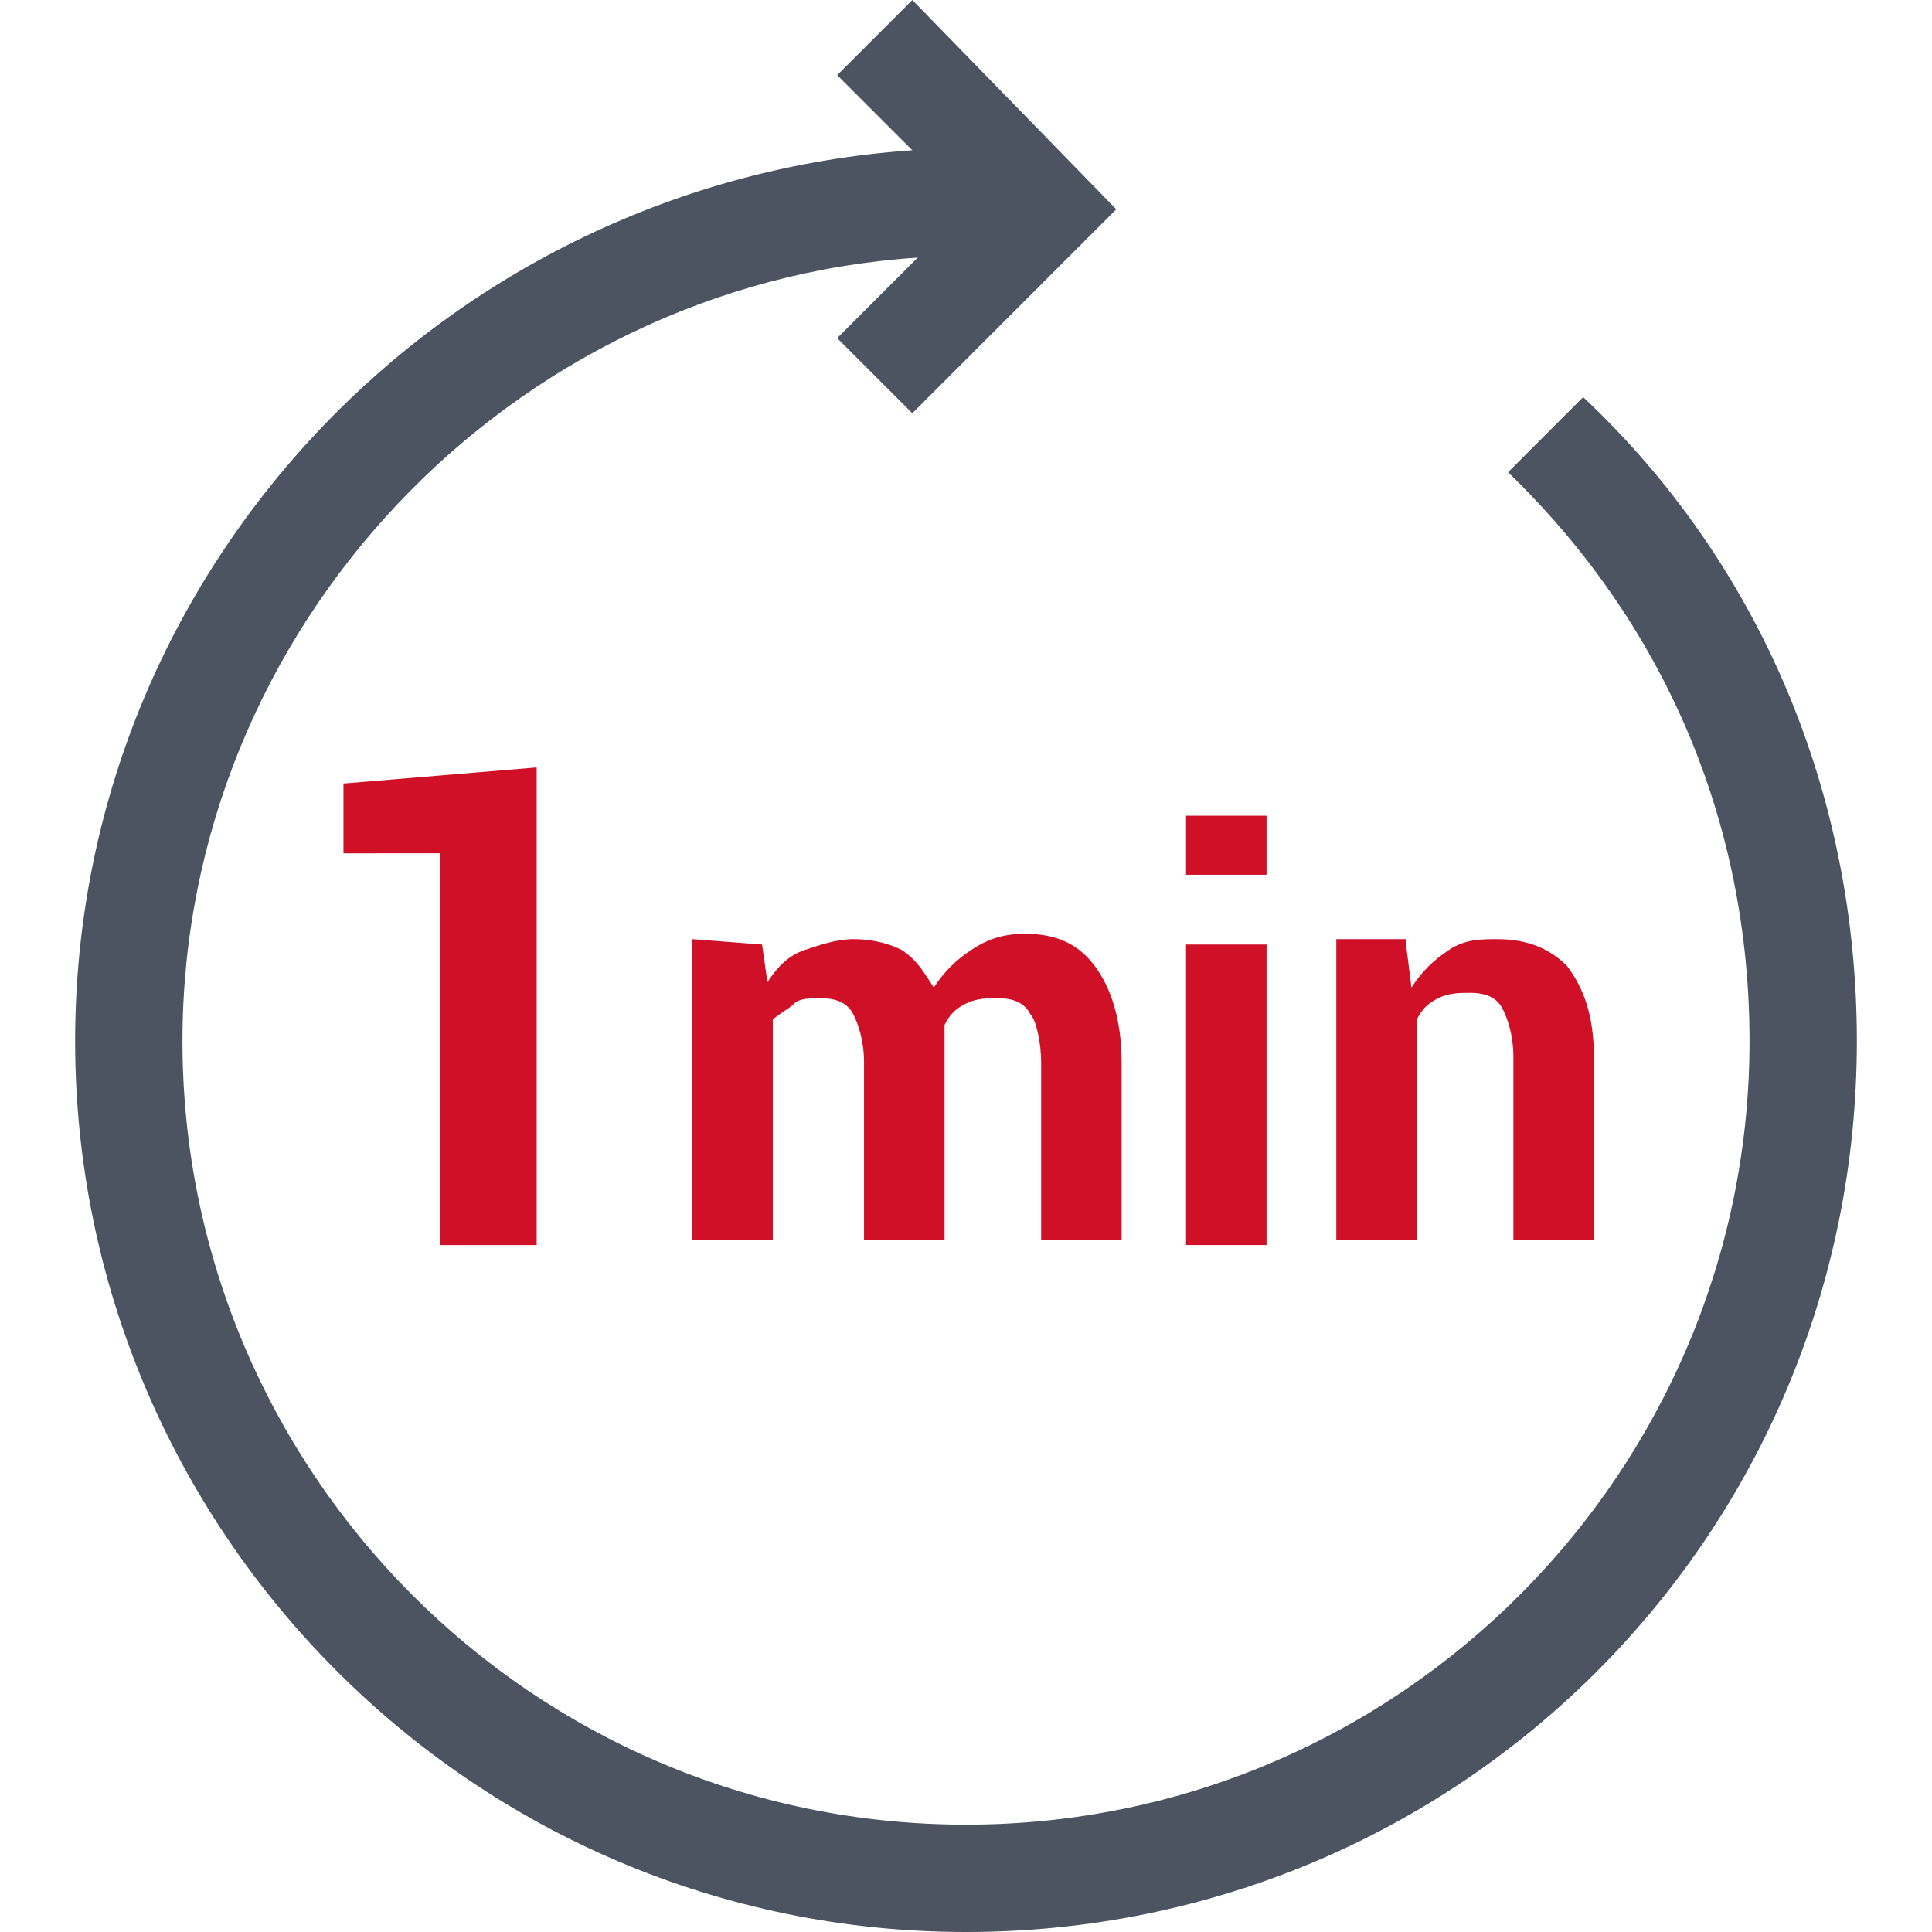
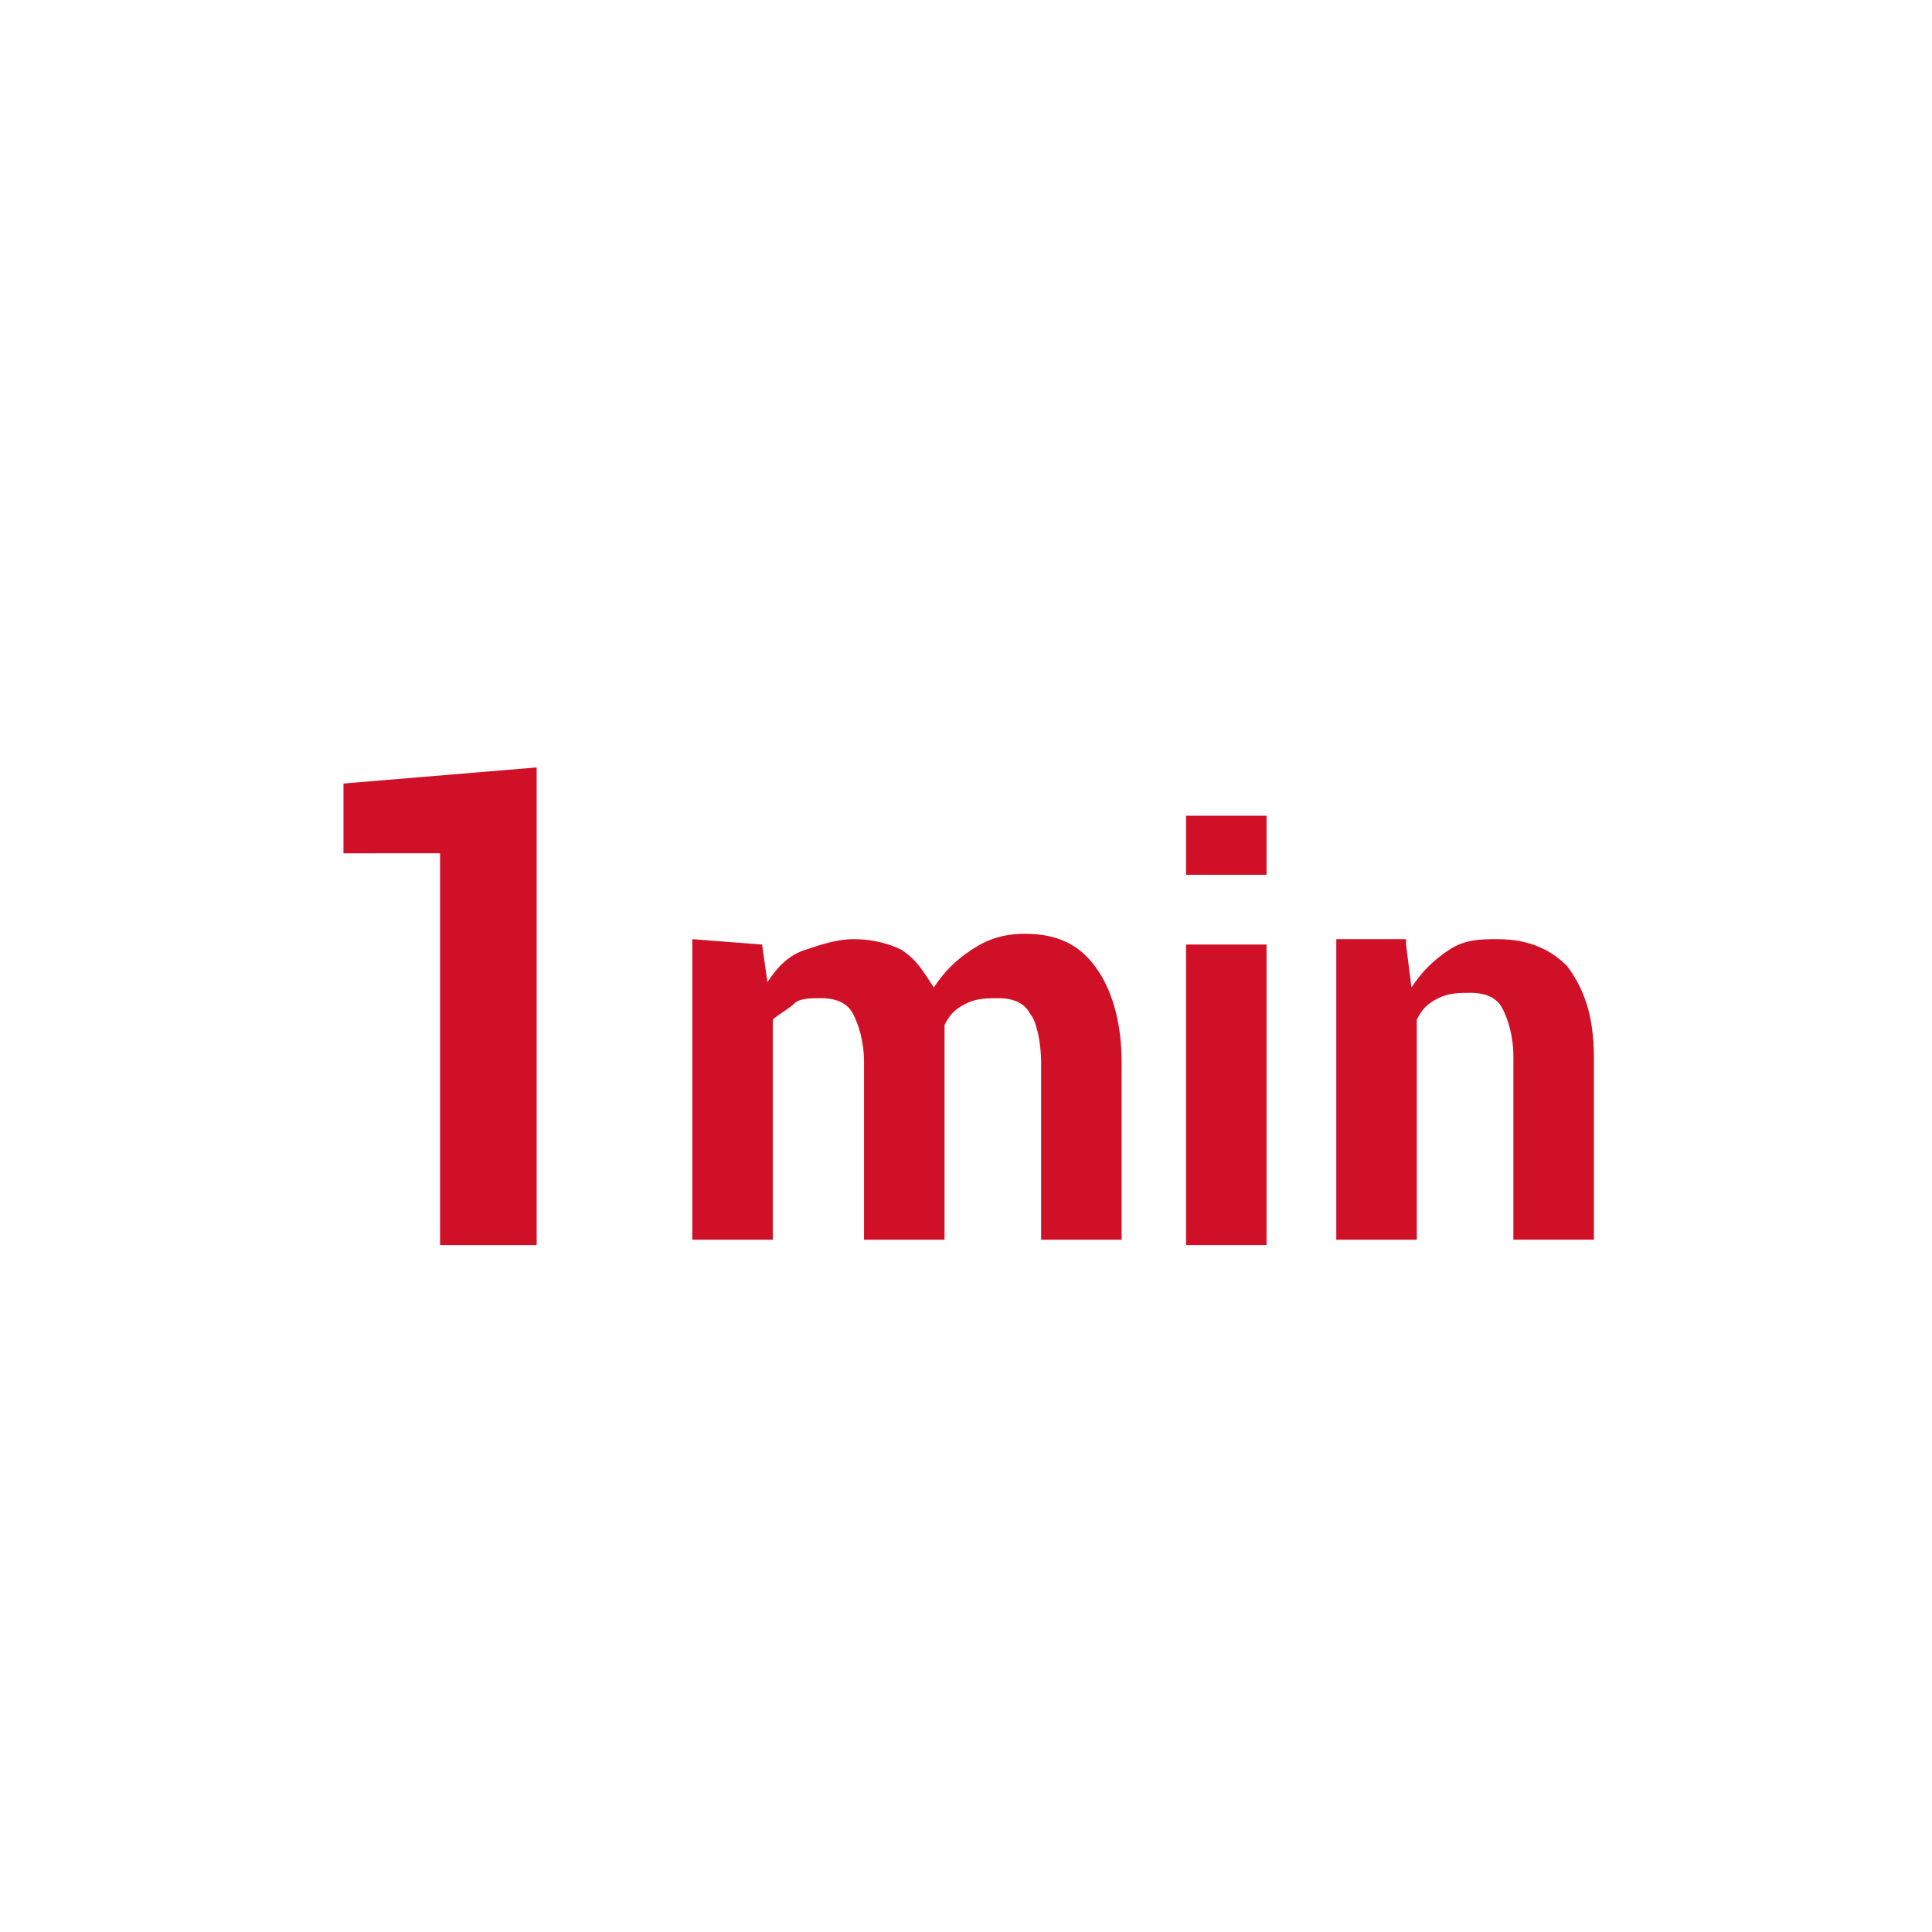
<svg xmlns="http://www.w3.org/2000/svg" version="1.1" id="图层_1" x="0px" y="0px" viewBox="0 0 36 36" style="enable-background:new 0 0 36 36;" xml:space="preserve">
  <style type="text/css">
	.st0{fill:#D01027;}
	.st1{fill:#4C5461;}
</style>
  <g>
    <path class="st0" d="M10,23.2H8.2v-7.3H6.4v-1.3l3.6-0.3V23.2z" />
    <path class="st0" d="M14.2,17.6l0.1,0.7c0.2-0.3,0.4-0.5,0.7-0.6s0.6-0.2,0.9-0.2c0.4,0,0.7,0.1,0.9,0.2c0.3,0.2,0.4,0.4,0.6,0.7   c0.2-0.3,0.4-0.5,0.7-0.7c0.3-0.2,0.6-0.3,1-0.3c0.6,0,1,0.2,1.3,0.6s0.5,1,0.5,1.8v3.3h-1.5v-3.3c0-0.4-0.1-0.8-0.2-0.9   c-0.1-0.2-0.3-0.3-0.6-0.3c-0.2,0-0.4,0-0.6,0.1s-0.3,0.2-0.4,0.4c0,0.1,0,0.1,0,0.2v0.1v3.7h-1.5v-3.3c0-0.4-0.1-0.7-0.2-0.9   c-0.1-0.2-0.3-0.3-0.6-0.3c-0.2,0-0.4,0-0.5,0.1s-0.3,0.2-0.4,0.3v4.1h-1.5v-5.6L14.2,17.6L14.2,17.6z" />
    <path class="st0" d="M23.6,16.3h-1.5v-1.1h1.5V16.3z M23.6,23.2h-1.5v-5.6h1.5V23.2z" />
    <path class="st0" d="M26.2,17.6l0.1,0.8c0.2-0.3,0.4-0.5,0.7-0.7c0.3-0.2,0.6-0.2,0.9-0.2c0.6,0,1,0.2,1.3,0.5   c0.3,0.4,0.5,0.9,0.5,1.7v3.4h-1.5v-3.4c0-0.4-0.1-0.7-0.2-0.9c-0.1-0.2-0.3-0.3-0.6-0.3c-0.2,0-0.4,0-0.6,0.1s-0.3,0.2-0.4,0.4   v4.1h-1.5v-5.6h1.3V17.6z" />
  </g>
-   <path class="st1" d="M29.5,7.4l-1.4,1.4c2.9,2.8,4.5,6.5,4.5,10.6c0,8-6.5,14.6-14.6,14.6S3.4,27.4,3.4,19.4  c0-7.7,6.1-14.1,13.7-14.6l-1.5,1.5L17,7.7l3.8-3.8L17,0l-1.4,1.4L17,2.8C8.3,3.4,1.4,10.6,1.4,19.4C1.4,28.5,8.8,36,18,36  s16.6-7.4,16.6-16.6C34.6,14.8,32.8,10.5,29.5,7.4z" />
</svg>